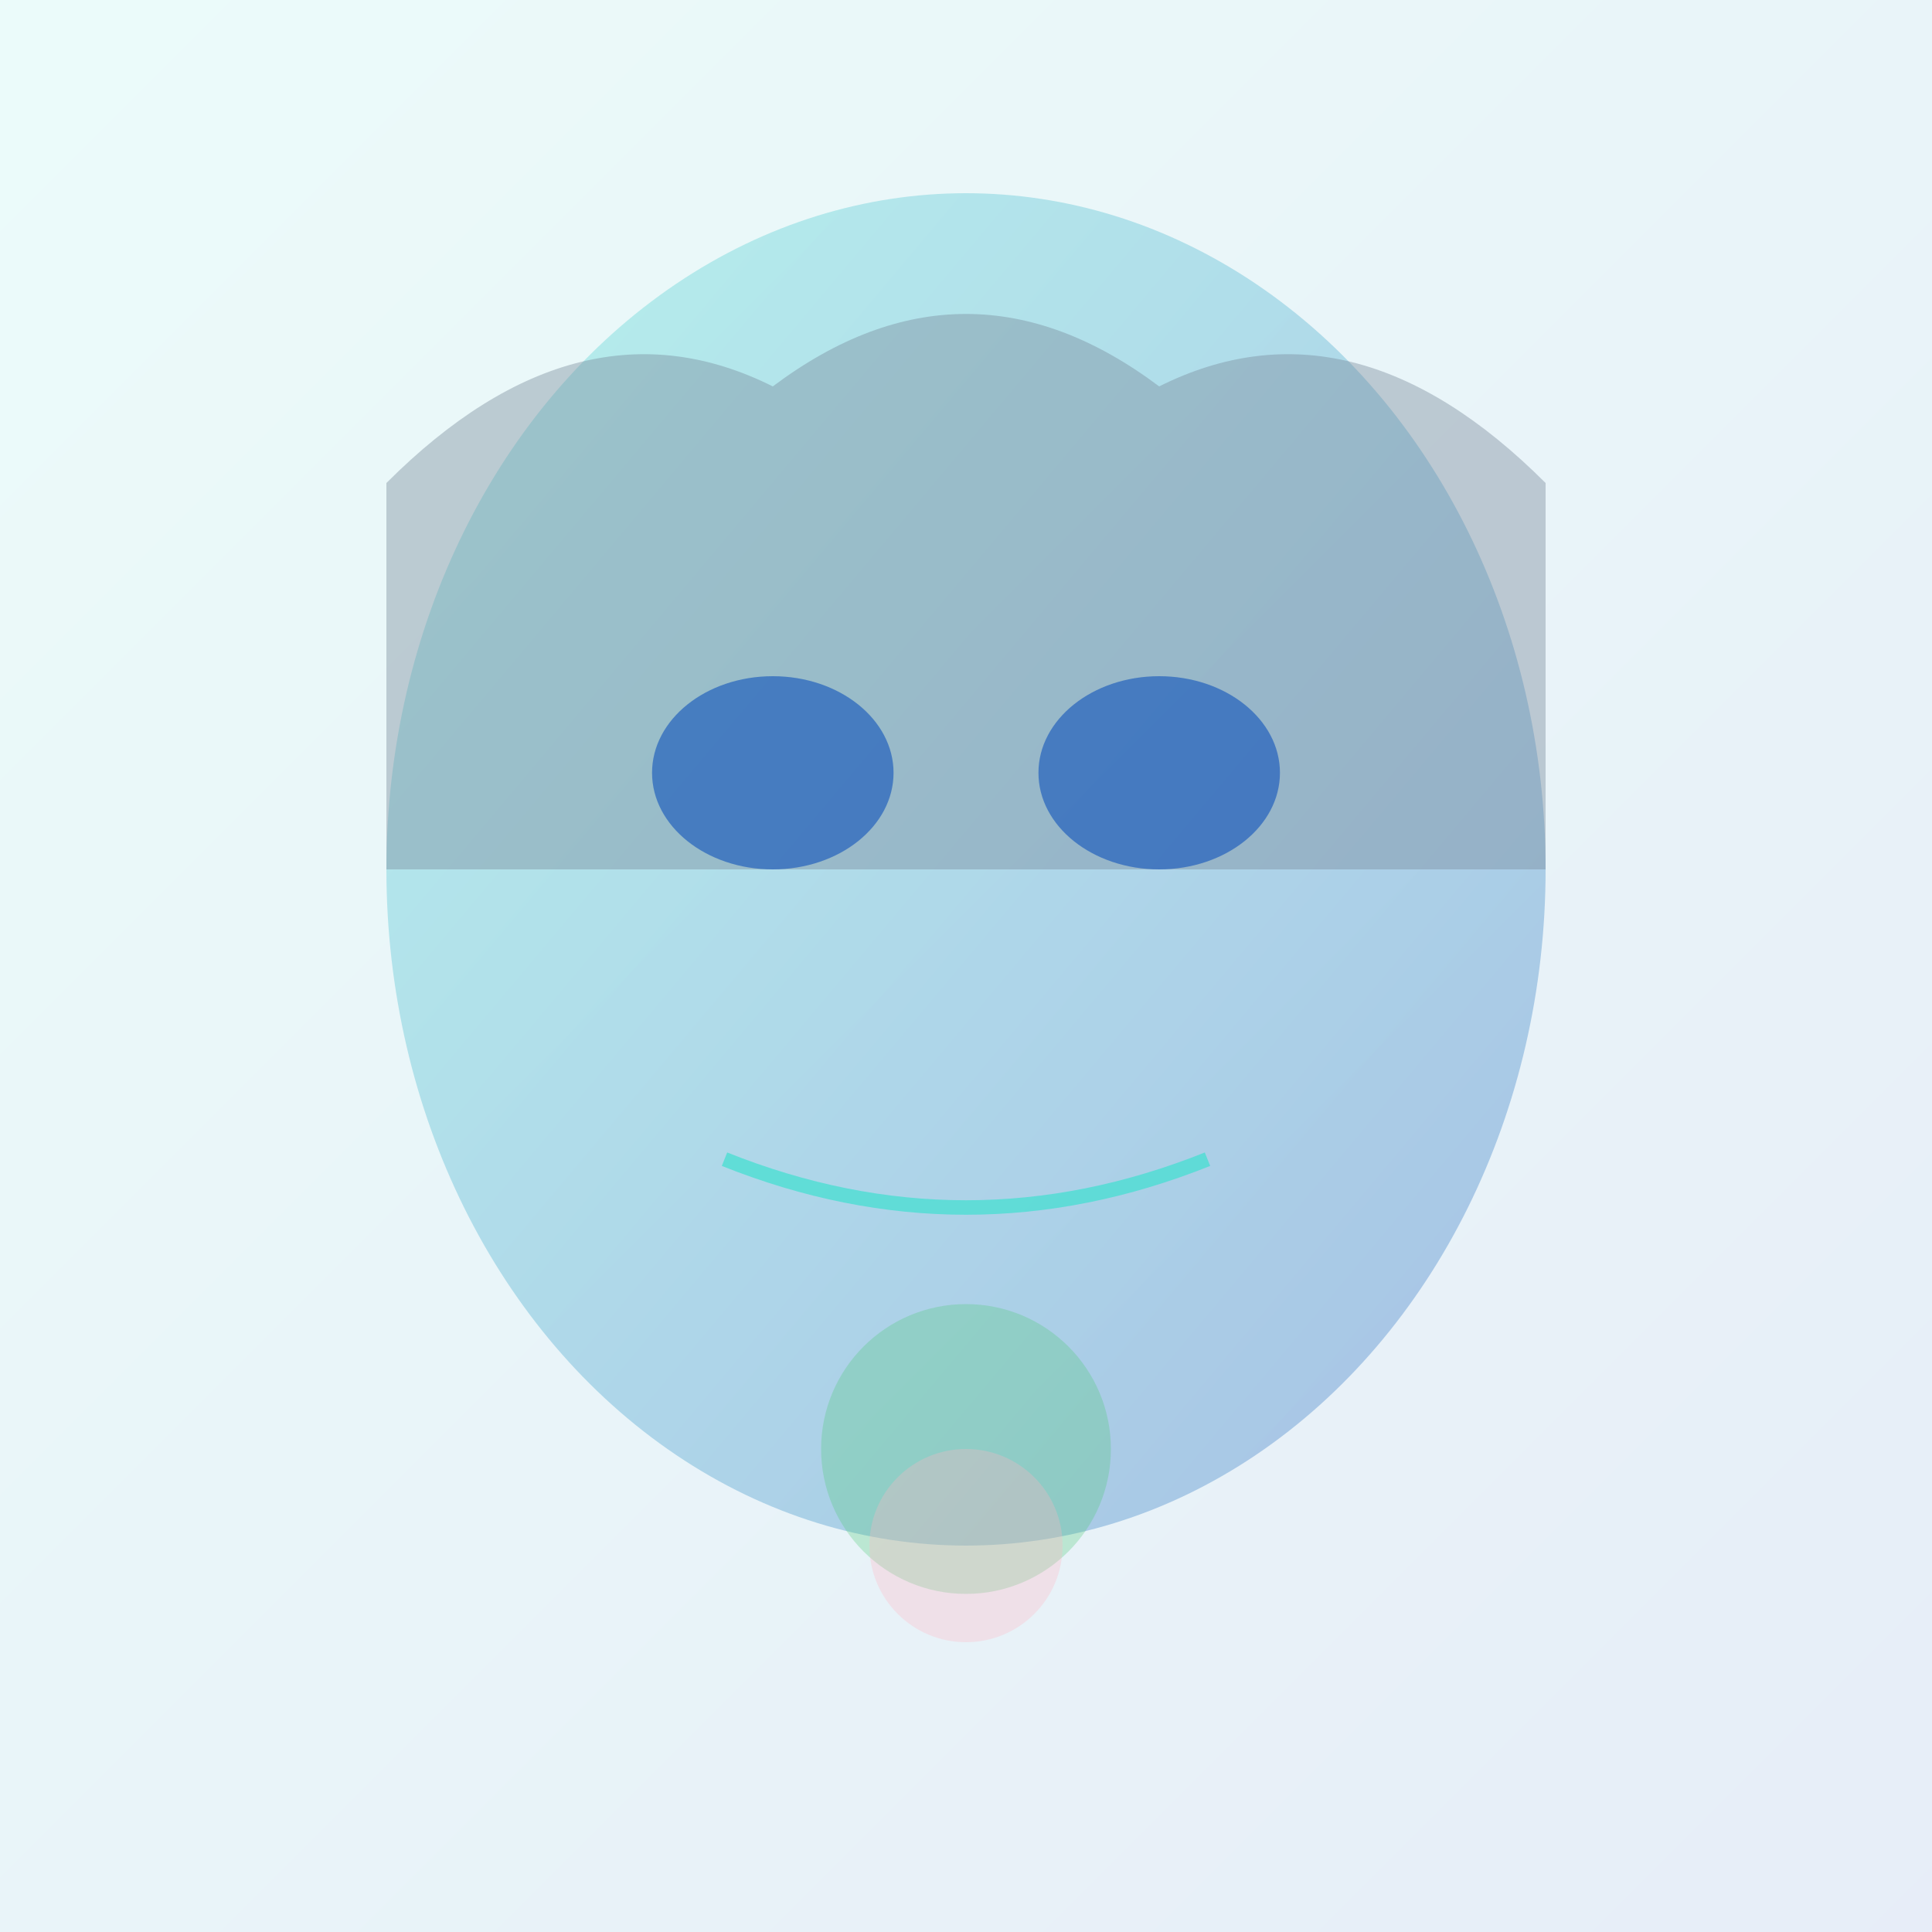
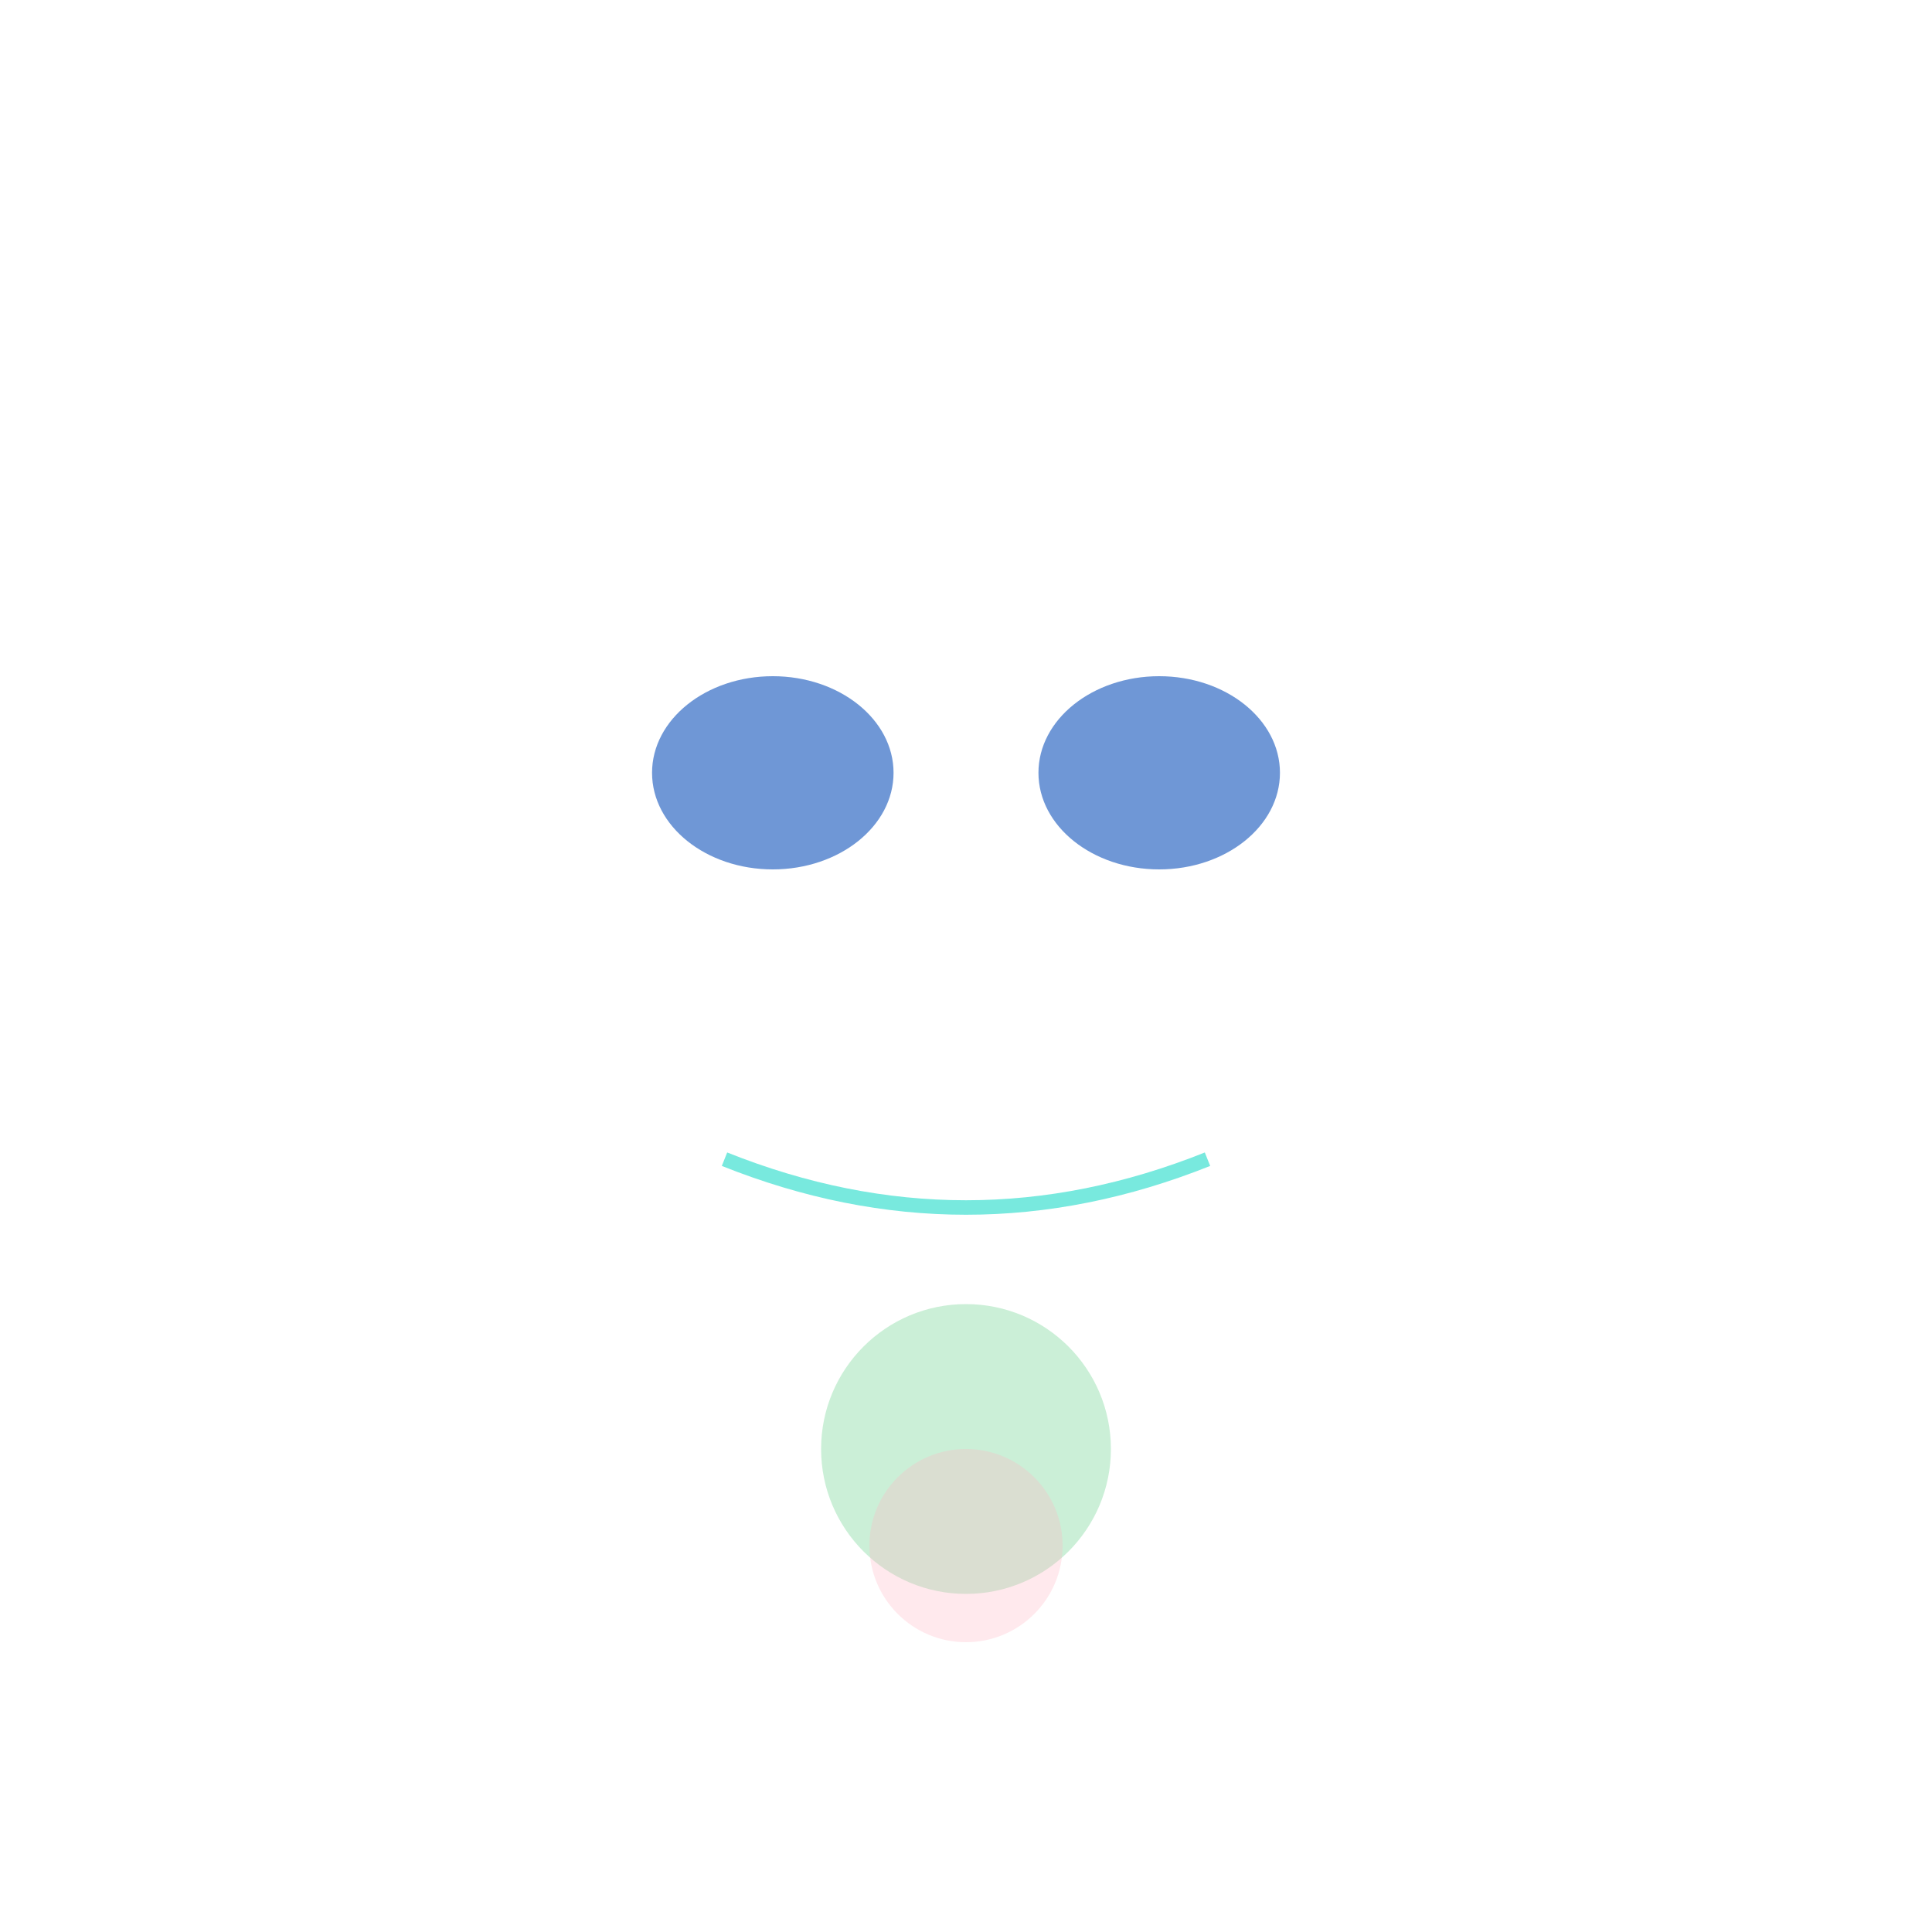
<svg xmlns="http://www.w3.org/2000/svg" viewBox="0 0 400 400" fill="none">
  <defs>
    <linearGradient id="annaGradient" x1="0%" y1="0%" x2="100%" y2="100%">
      <stop offset="0%" style="stop-color:#40E0D0;stop-opacity:1" />
      <stop offset="100%" style="stop-color:#0F52BA;stop-opacity:1" />
    </linearGradient>
  </defs>
-   <rect width="400" height="400" fill="url(#annaGradient)" opacity="0.1" />
-   <ellipse cx="200" cy="180" rx="120" ry="140" fill="url(#annaGradient)" opacity="0.3" />
-   <path d="M 80 100 Q 120 60, 160 80 Q 200 50, 240 80 Q 280 60, 320 100 L 320 180 L 80 180 Z" fill="#778899" opacity="0.4" />
  <ellipse cx="160" cy="160" rx="25" ry="20" fill="#0F52BA" opacity="0.6" />
  <ellipse cx="240" cy="160" rx="25" ry="20" fill="#0F52BA" opacity="0.6" />
  <path d="M 150 240 Q 200 260, 250 240" stroke="#40E0D0" stroke-width="3" fill="none" opacity="0.7" />
  <circle cx="200" cy="300" r="30" fill="#50C878" opacity="0.3" />
  <circle cx="200" cy="320" r="20" fill="#FFB6C1" opacity="0.3" />
</svg>